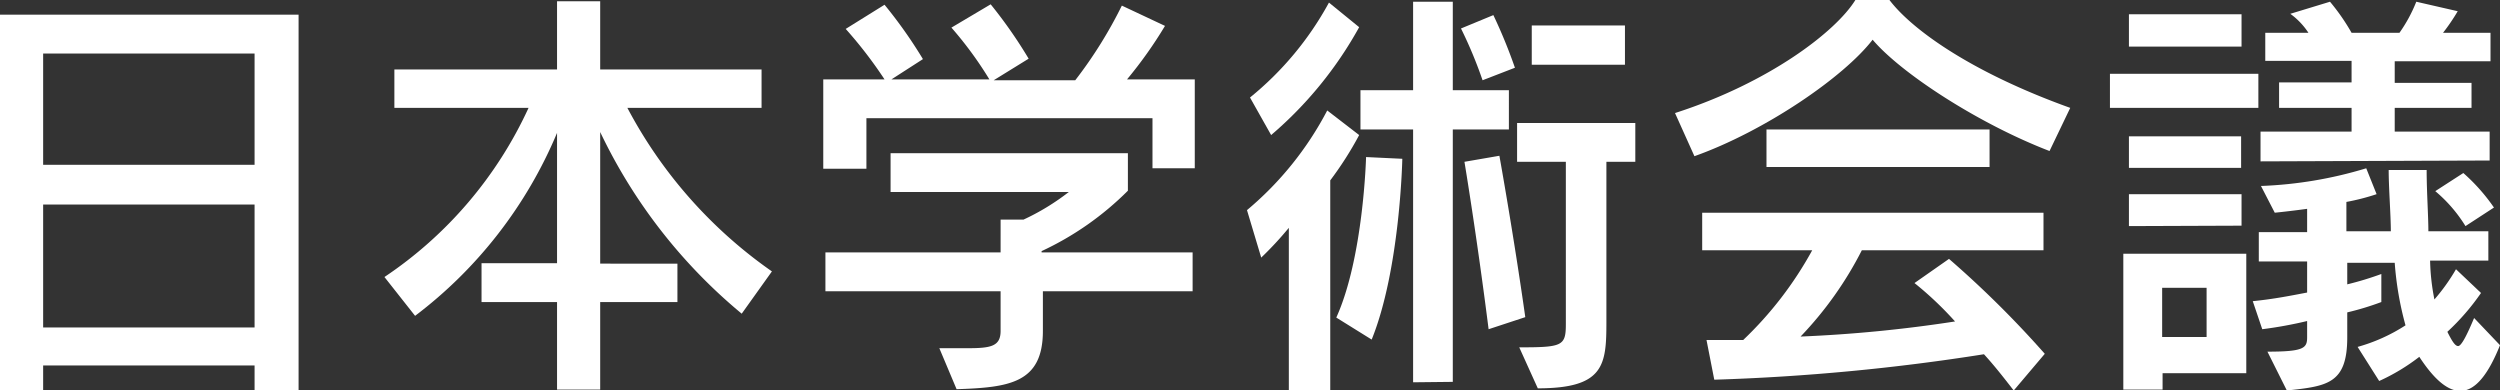
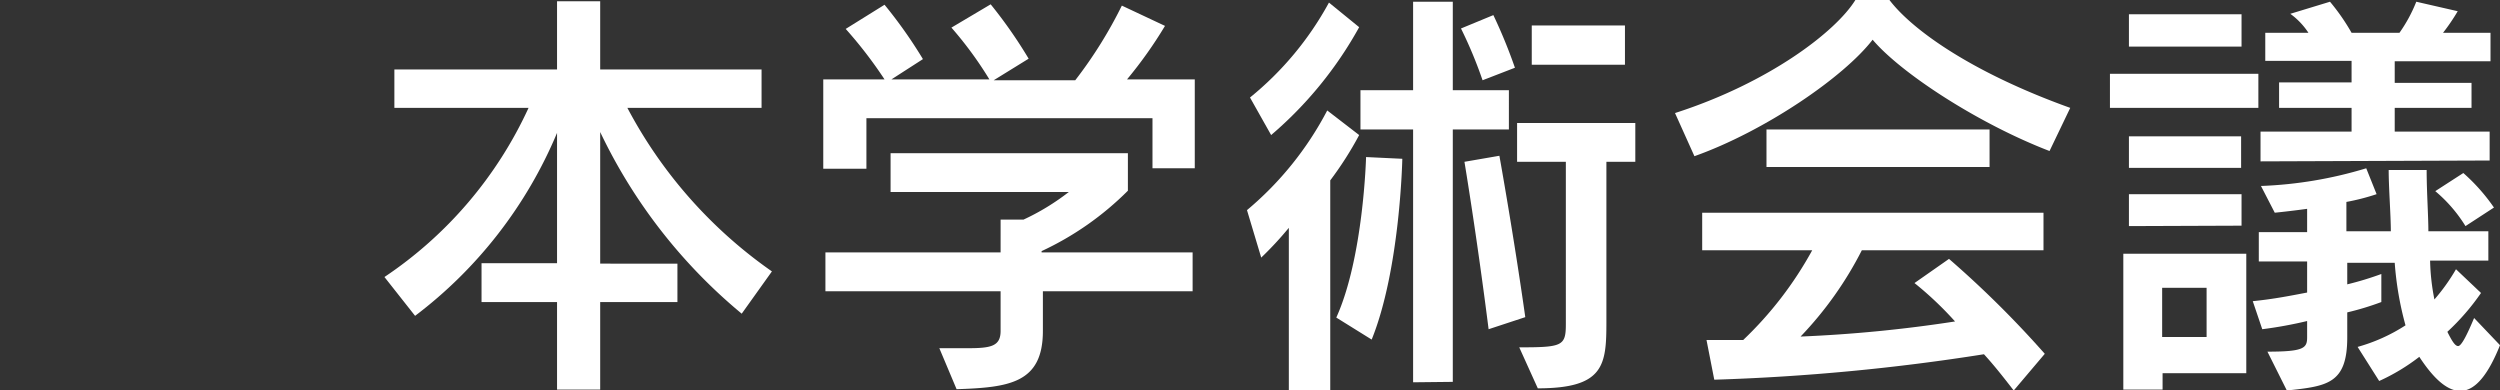
<svg xmlns="http://www.w3.org/2000/svg" viewBox="0 0 115.88 18.08">
  <rect x="0" y="0" width="115.88" height="18.08" fill="#333333" stroke="none" />
  <defs>
    <style>.cls-1{fill:#fff;}</style>
  </defs>
  <title>日本学術会議_Web_TOP_OL</title>
  <g id="文字">
-     <path class="cls-1" d="M11.8,18.08V16.94H2v1.14H0V.68H13.84v17.4Zm0-15.6H2V7.64H11.8Zm0,7H2v5.7H11.8Z" />
    <path class="cls-1" d="M34.38,14.54a24.73,24.73,0,0,1-6.56-8.42v6.1H31.4V14H27.82v4.06h-2V14h-3.5v-1.8h3.5V6.16a20.6,20.6,0,0,1-6.58,8.48l-1.42-1.8A18.94,18.94,0,0,0,24.5,5H18.28V3.22h7.54V.06h2V3.22H35.3V5H29.08a21.44,21.44,0,0,0,6.7,7.58Z" />
    <path class="cls-1" d="M53.42,7.8V5.48H40.16V7.82h-2V3.68H41A20,20,0,0,0,39.2,1.34L41,.22a21.68,21.68,0,0,1,1.78,2.52l-1.46.94h4.54a17.24,17.24,0,0,0-1.76-2.4L45.92.2a21.76,21.76,0,0,1,1.76,2.52l-1.62,1h3.78A20.46,20.46,0,0,0,52,.26l2,.94a19.85,19.85,0,0,1-1.76,2.48h3.14V7.8Zm-5.08,5.7v1.84c0,2.42-1.56,2.62-4,2.7l-.8-1.9h1.3c1.08,0,1.54-.08,1.54-.8V13.5H38.26V11.7h8.12V10.18h1.06a10.81,10.81,0,0,0,2.1-1.28H41.28V7.1h11V8.84a14,14,0,0,1-4,2.8v.06h7v1.8Z" />
    <path class="cls-1" d="M59.74,18.08V10.56a15.88,15.88,0,0,1-1.28,1.38l-.66-2.2a15.19,15.19,0,0,0,3.72-4.62L63,6.26a15.85,15.85,0,0,1-1.34,2.1v9.72ZM57.94,4.52A14.72,14.72,0,0,0,61.6.12L63,1.26a18,18,0,0,1-4.08,5Zm4,10.2c1.26-2.78,1.38-7.44,1.38-7.44L65,7.36s-.1,5.12-1.42,8.38Zm3.56,3V6H63.06V4.18H65.5V.08h1.84v4.1h2.6V6h-2.6v11.7Zm3.22-14a20.26,20.26,0,0,0-1-2.4l1.5-.62a24,24,0,0,1,1,2.44ZM69,15.26c-.56-4.42-1.12-7.76-1.12-7.76l1.62-.28s.66,3.66,1.2,7.48Zm1.42.84c2,0,2.16-.06,2.16-1.08V7.5H70.32V5.7H75.8V7.5H74.46v7.42c0,2-.1,3.08-3.18,3.08ZM71,3V1.18h4.32V3Z" />
    <path class="cls-1" d="M95,7c-3.28-1.26-6.88-3.6-8.2-5.16-1.34,1.74-5,4.24-8.26,5.4l-.9-2C82,3.84,85.1,1.46,86,0h1.58c1,1.32,3.7,3.32,8.38,5Zm-1.66,11.1c-.48-.62-.92-1.18-1.38-1.68a99.54,99.54,0,0,1-12.5,1.18l-.36-1.84c.62,0,1.14,0,1.7,0A17,17,0,0,0,84,11.6h-5.1V9.86H94.72V11.6H86.3a16.74,16.74,0,0,1-2.84,4,63.93,63.93,0,0,0,7.16-.7,15.75,15.75,0,0,0-1.88-1.78L90.34,12a46.79,46.79,0,0,1,4.44,4.4ZM81.88,7.74V6H92.22V7.74Z" />
    <path class="cls-1" d="M97.8,5V3.42h6.88V5Zm2.44,12.3v.76H98.42v-6.3h5.7v5.54ZM98.68,2.16V.66h5.22v1.5Zm0,8.32V9h5.22v1.46Zm0-2.7V6.32h5.2V7.78Zm3.6,5.56h-2.06v2.28h2.06ZM115.88,16c-.52,1.3-1.12,2.12-1.84,2.12-.56,0-1.18-.48-1.9-1.58a9.31,9.31,0,0,1-1.86,1.12l-1-1.58a8.07,8.07,0,0,0,2.22-1,14.94,14.94,0,0,1-.5-2.9h-2.2v1a14.5,14.5,0,0,0,1.58-.48V14a13,13,0,0,1-1.58.48v1.16c0,2.16-.94,2.26-2.8,2.46l-.9-1.8c1.68,0,1.84-.16,1.84-.66v-.76a19.35,19.35,0,0,1-2.08.38l-.44-1.3c1-.1,1.78-.26,2.52-.4V12.12h-2.24V10.76h2.24V9.68c-.88.12-1.5.18-1.5.18l-.64-1.24a19.11,19.11,0,0,0,4.88-.82L110.16,9a10.32,10.32,0,0,1-1.4.36v1.36h2.06c0-.74-.1-2-.1-2.84h1.76c0,1,.08,2.12.08,2.84h2.78v1.36h-2.7a10.11,10.11,0,0,0,.2,1.8,9,9,0,0,0,1-1.4L115,13.58a10.75,10.75,0,0,1-1.56,1.8c.22.44.36.66.5.66s.38-.44.74-1.3Zm-11.1-8.52V6.1H109V5h-3.36V3.82H109v-1h-4V1.52h2a3.34,3.34,0,0,0-.84-.88L108,.08a9.65,9.65,0,0,1,1,1.44h2.22A6.85,6.85,0,0,0,112,.08l1.92.44a9.17,9.17,0,0,1-.68,1h2.2V2.84H111v1h3.56V5H111V6.1h4.4V7.44Zm9.5,3a6.68,6.68,0,0,0-1.4-1.62l1.3-.84a8.69,8.69,0,0,1,1.42,1.6Z" />
  </g>
</svg>